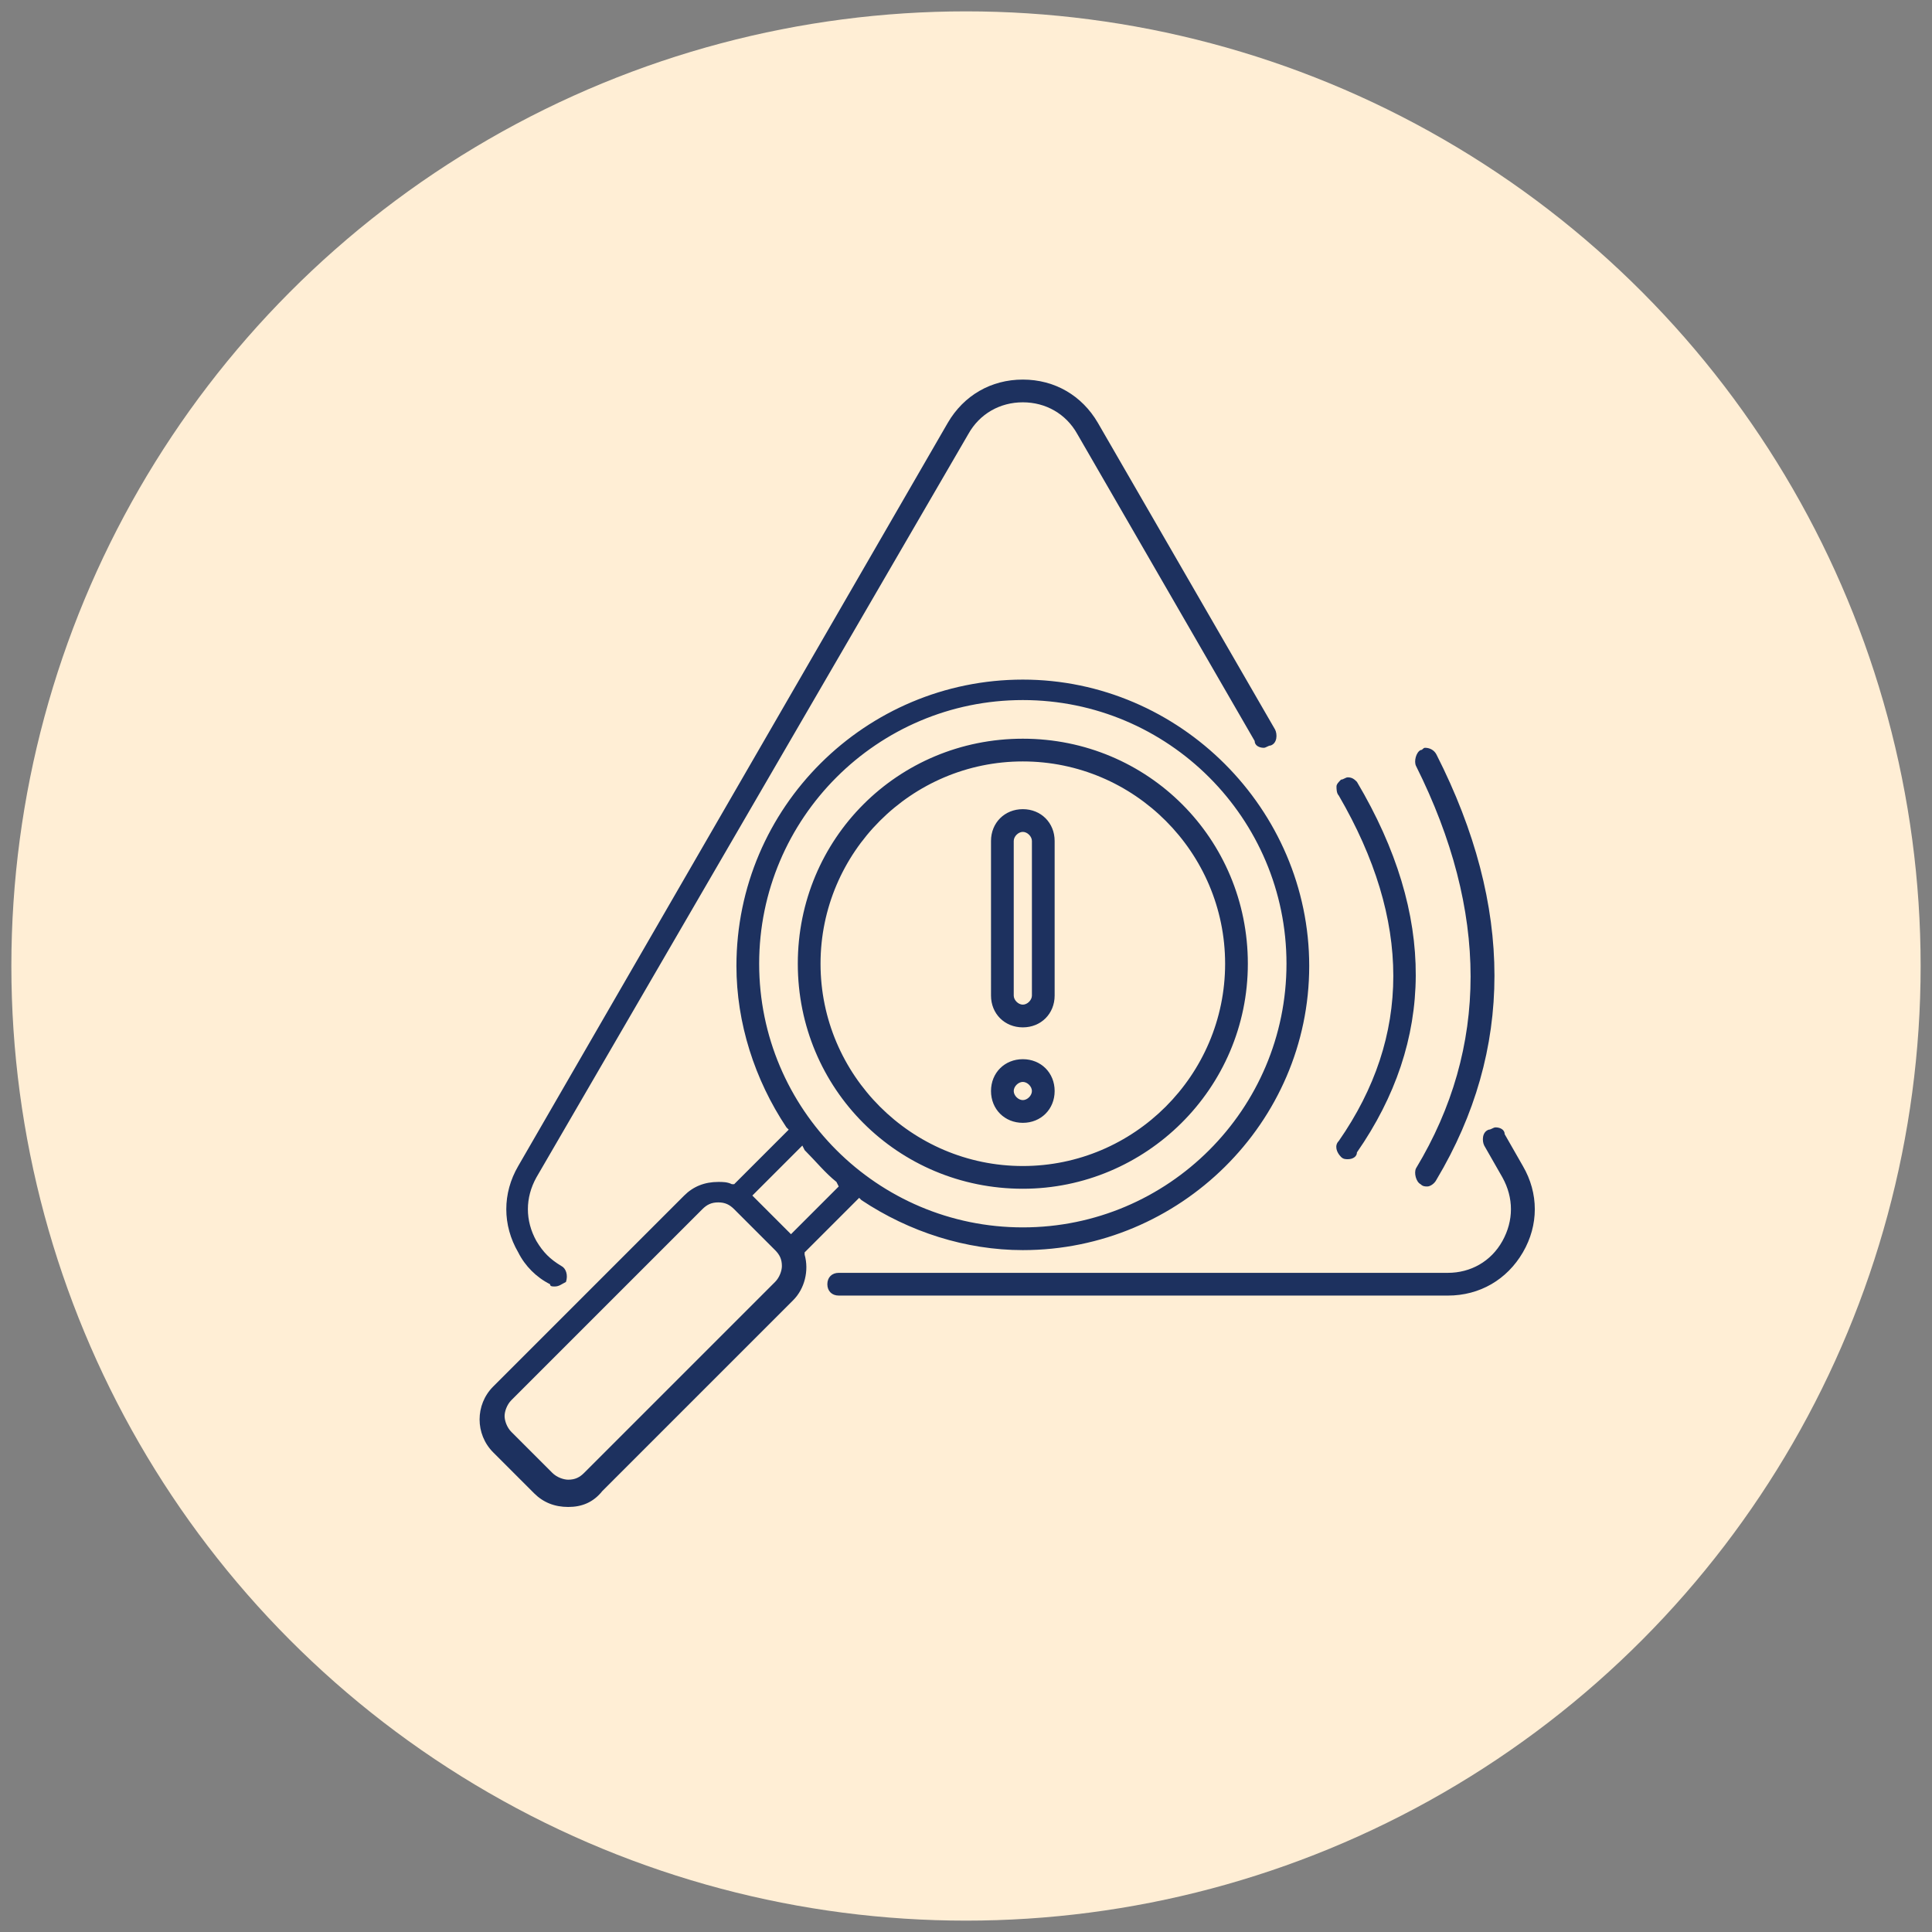
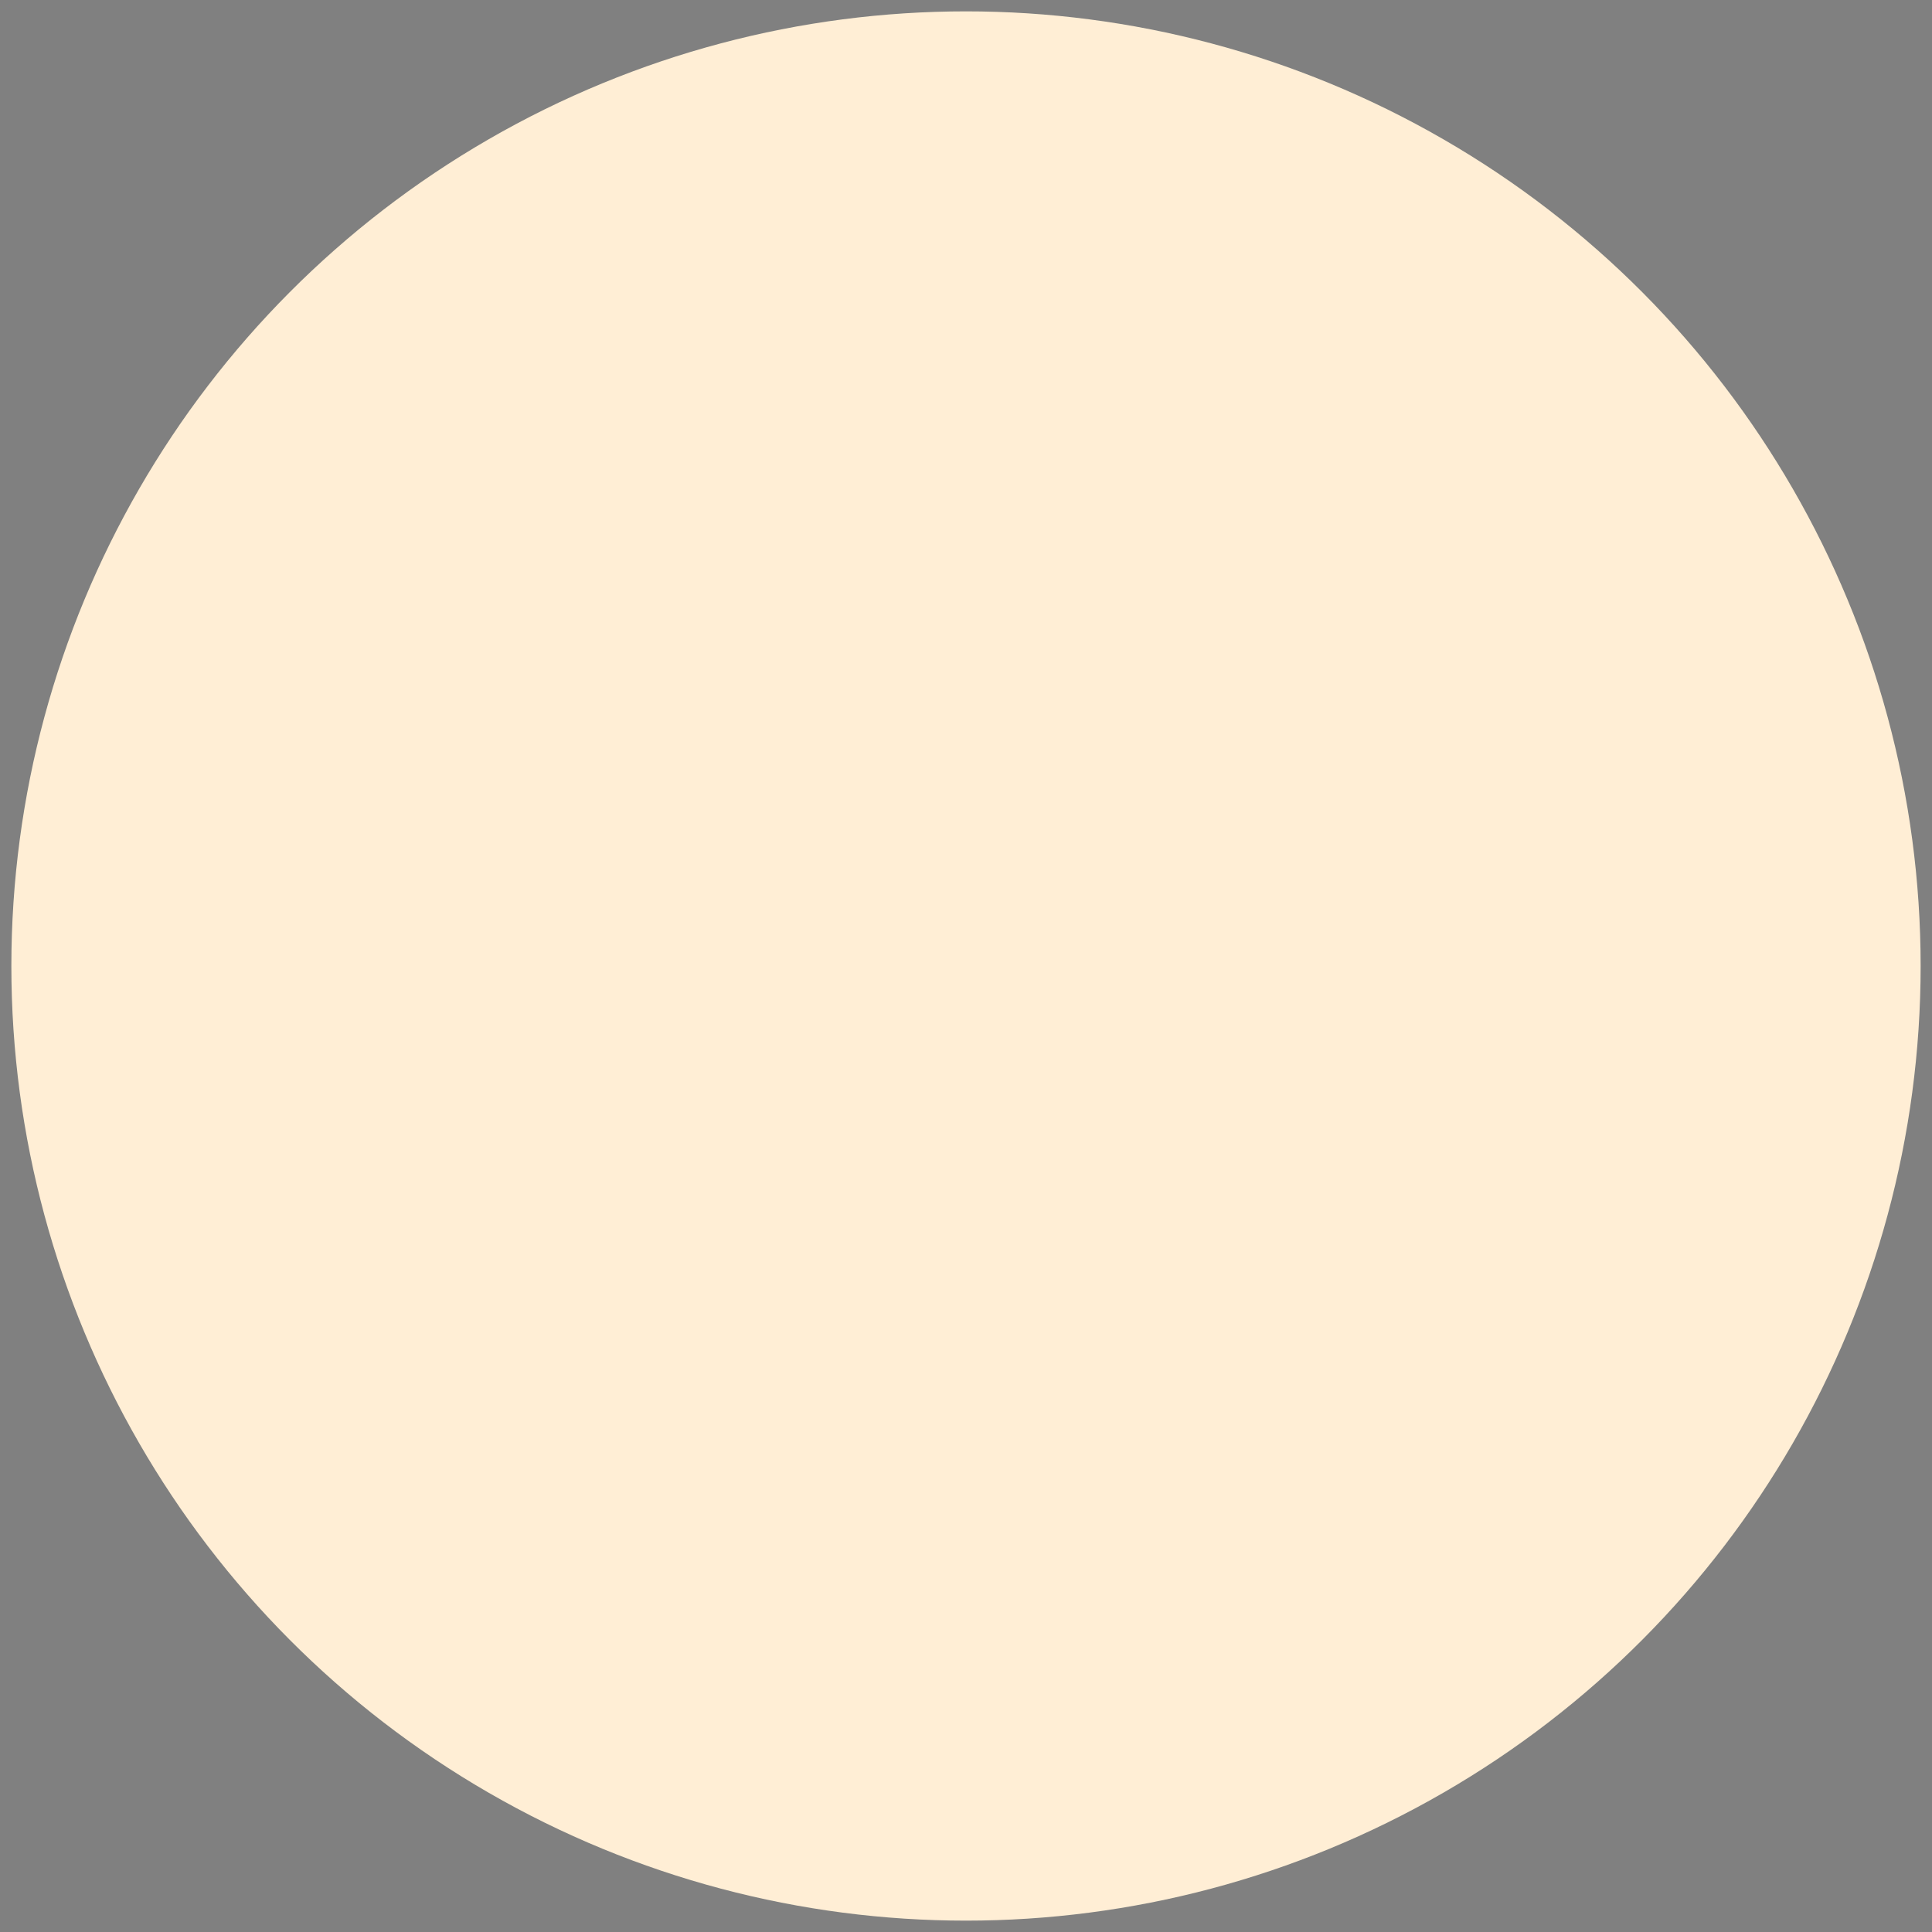
<svg xmlns="http://www.w3.org/2000/svg" version="1.0" id="Layer_1" x="0px" y="0px" width="85px" height="85px" viewBox="0 0 85 85" style="enable-background:new 0 0 85 85;" xml:space="preserve">
  <rect x="0" y="0" width="85" height="85" fill="#808080" stroke="none" />
  <style type="text/css">
	.st0{fill:#EFEEEE;}
	.st1{fill:#D5F2FF;}
	.st2{fill:#DAE8F6;}
	.st3{fill:#DAFAF4;}
	.st4{fill:#E3EDFE;}
	.st5{fill:#1D315F;}
	.st6{fill:#FFEED5;}
	.st7{fill-rule:evenodd;clip-rule:evenodd;fill:#1D315F;}
	.st8{fill:#FFFFFF;}
	.st9{fill:#1F86C8;}
</style>
  <circle class="st6" cx="42.5" cy="42.5" r="42" />
-   <path class="st7" d="M25,66.3c-0.6,0-1.1-0.2-1.5-0.6l-1.8-1.8c-0.8-0.8-0.8-2.1,0-2.9l8.4-8.4c0.4-0.4,0.9-0.6,1.5-0.6  c0.2,0,0.4,0,0.6,0.1l0.1,0l2.4-2.4l-0.1-0.1c-1.4-2.1-2.2-4.6-2.2-7.1c0-7,5.7-12.6,12.6-12.6s12.6,5.7,12.6,12.6S51.9,55,45,55  c-2.5,0-5-0.8-7.1-2.2l-0.1-0.1l-2.4,2.4l0,0.1c0.2,0.7,0,1.5-0.5,2l-8.4,8.4C26.1,66.1,25.6,66.3,25,66.3z M31.6,52.9  c-0.3,0-0.5,0.1-0.7,0.3l-8.4,8.4c-0.2,0.2-0.3,0.5-0.3,0.7s0.1,0.5,0.3,0.7l1.8,1.8c0.2,0.2,0.5,0.3,0.7,0.3c0.3,0,0.5-0.1,0.7-0.3  l8.4-8.4c0.2-0.2,0.3-0.5,0.3-0.7c0-0.3-0.1-0.5-0.3-0.7l-1.8-1.8C32.1,53,31.9,52.9,31.6,52.9z M33.1,52.6l1.7,1.7l2.1-2.1L36.8,52  c-0.5-0.4-0.9-0.9-1.4-1.4l-0.1-0.2L33.1,52.6z M45,30.8c-6.4,0-11.6,5.2-11.6,11.6S38.6,54,45,54c6.4,0,11.6-5.2,11.6-11.6  S51.4,30.8,45,30.8z M36.9,57c-0.3,0-0.5-0.2-0.5-0.5c0-0.3,0.2-0.5,0.5-0.5h26.8c1,0,1.9-0.5,2.4-1.4c0.5-0.9,0.5-1.9,0-2.8  l-0.8-1.4c-0.1-0.2-0.1-0.6,0.2-0.7c0.1,0,0.2-0.1,0.3-0.1c0.2,0,0.4,0.1,0.4,0.3l0.8,1.4c0.7,1.2,0.7,2.6,0,3.8  c-0.7,1.2-1.9,1.9-3.3,1.9H36.9z M24.4,56.6c-0.1,0-0.2,0-0.2-0.1c-0.6-0.3-1.1-0.8-1.4-1.4c-0.7-1.2-0.7-2.6,0-3.8l18.9-32.7  c0.7-1.2,1.9-1.9,3.3-1.9c1.4,0,2.6,0.7,3.3,1.9l7.8,13.5c0.1,0.2,0.1,0.6-0.2,0.7c-0.1,0-0.2,0.1-0.3,0.1c-0.2,0-0.4-0.1-0.4-0.3  l-7.8-13.5c-0.5-0.9-1.4-1.4-2.4-1.4c-1,0-1.9,0.5-2.4,1.4L23.6,51.8c-0.5,0.9-0.5,1.9,0,2.8c0.3,0.5,0.6,0.8,1.1,1.1  c0.2,0.1,0.3,0.4,0.2,0.7C24.7,56.5,24.6,56.6,24.4,56.6z M45,52.3c-5.5,0-9.9-4.4-9.9-9.9c0-5.5,4.4-9.9,9.9-9.9  c5.5,0,9.9,4.4,9.9,9.9C54.9,47.9,50.4,52.3,45,52.3z M45,33.5c-4.9,0-8.9,4-8.9,8.9s4,8.9,8.9,8.9s8.9-4,8.9-8.9S49.9,33.5,45,33.5  z M62.8,52.2c-0.1,0-0.2,0-0.3-0.1c-0.2-0.1-0.3-0.5-0.2-0.7c3.2-5.3,3.2-11.3,0-17.7c-0.1-0.2,0-0.6,0.2-0.7c0.1,0,0.1-0.1,0.2-0.1  c0.2,0,0.4,0.1,0.5,0.3c3.4,6.7,3.4,13,0,18.7C63.1,52.1,62.9,52.2,62.8,52.2z M59.3,51c-0.1,0-0.2,0-0.3-0.1  c-0.2-0.2-0.3-0.5-0.1-0.7c3.2-4.6,3.2-9.7,0-15.2c-0.1-0.1-0.1-0.3-0.1-0.4c0-0.1,0.1-0.2,0.2-0.3c0.1,0,0.2-0.1,0.3-0.1  c0.2,0,0.3,0.1,0.4,0.2c3.5,5.9,3.4,11.4,0,16.3C59.7,50.9,59.5,51,59.3,51z M45,49.4c-0.8,0-1.4-0.6-1.4-1.4c0-0.8,0.6-1.4,1.4-1.4  s1.4,0.6,1.4,1.4C46.4,48.8,45.8,49.4,45,49.4z M45,47.6c-0.2,0-0.4,0.2-0.4,0.4c0,0.2,0.2,0.4,0.4,0.4s0.4-0.2,0.4-0.4  C45.4,47.8,45.2,47.6,45,47.6z M45,45.2c-0.8,0-1.4-0.6-1.4-1.4V37c0-0.8,0.6-1.4,1.4-1.4s1.4,0.6,1.4,1.4v6.8  C46.4,44.6,45.8,45.2,45,45.2z M45,36.6c-0.2,0-0.4,0.2-0.4,0.4v6.8c0,0.2,0.2,0.4,0.4,0.4s0.4-0.2,0.4-0.4V37  C45.4,36.8,45.2,36.6,45,36.6z" />
</svg>